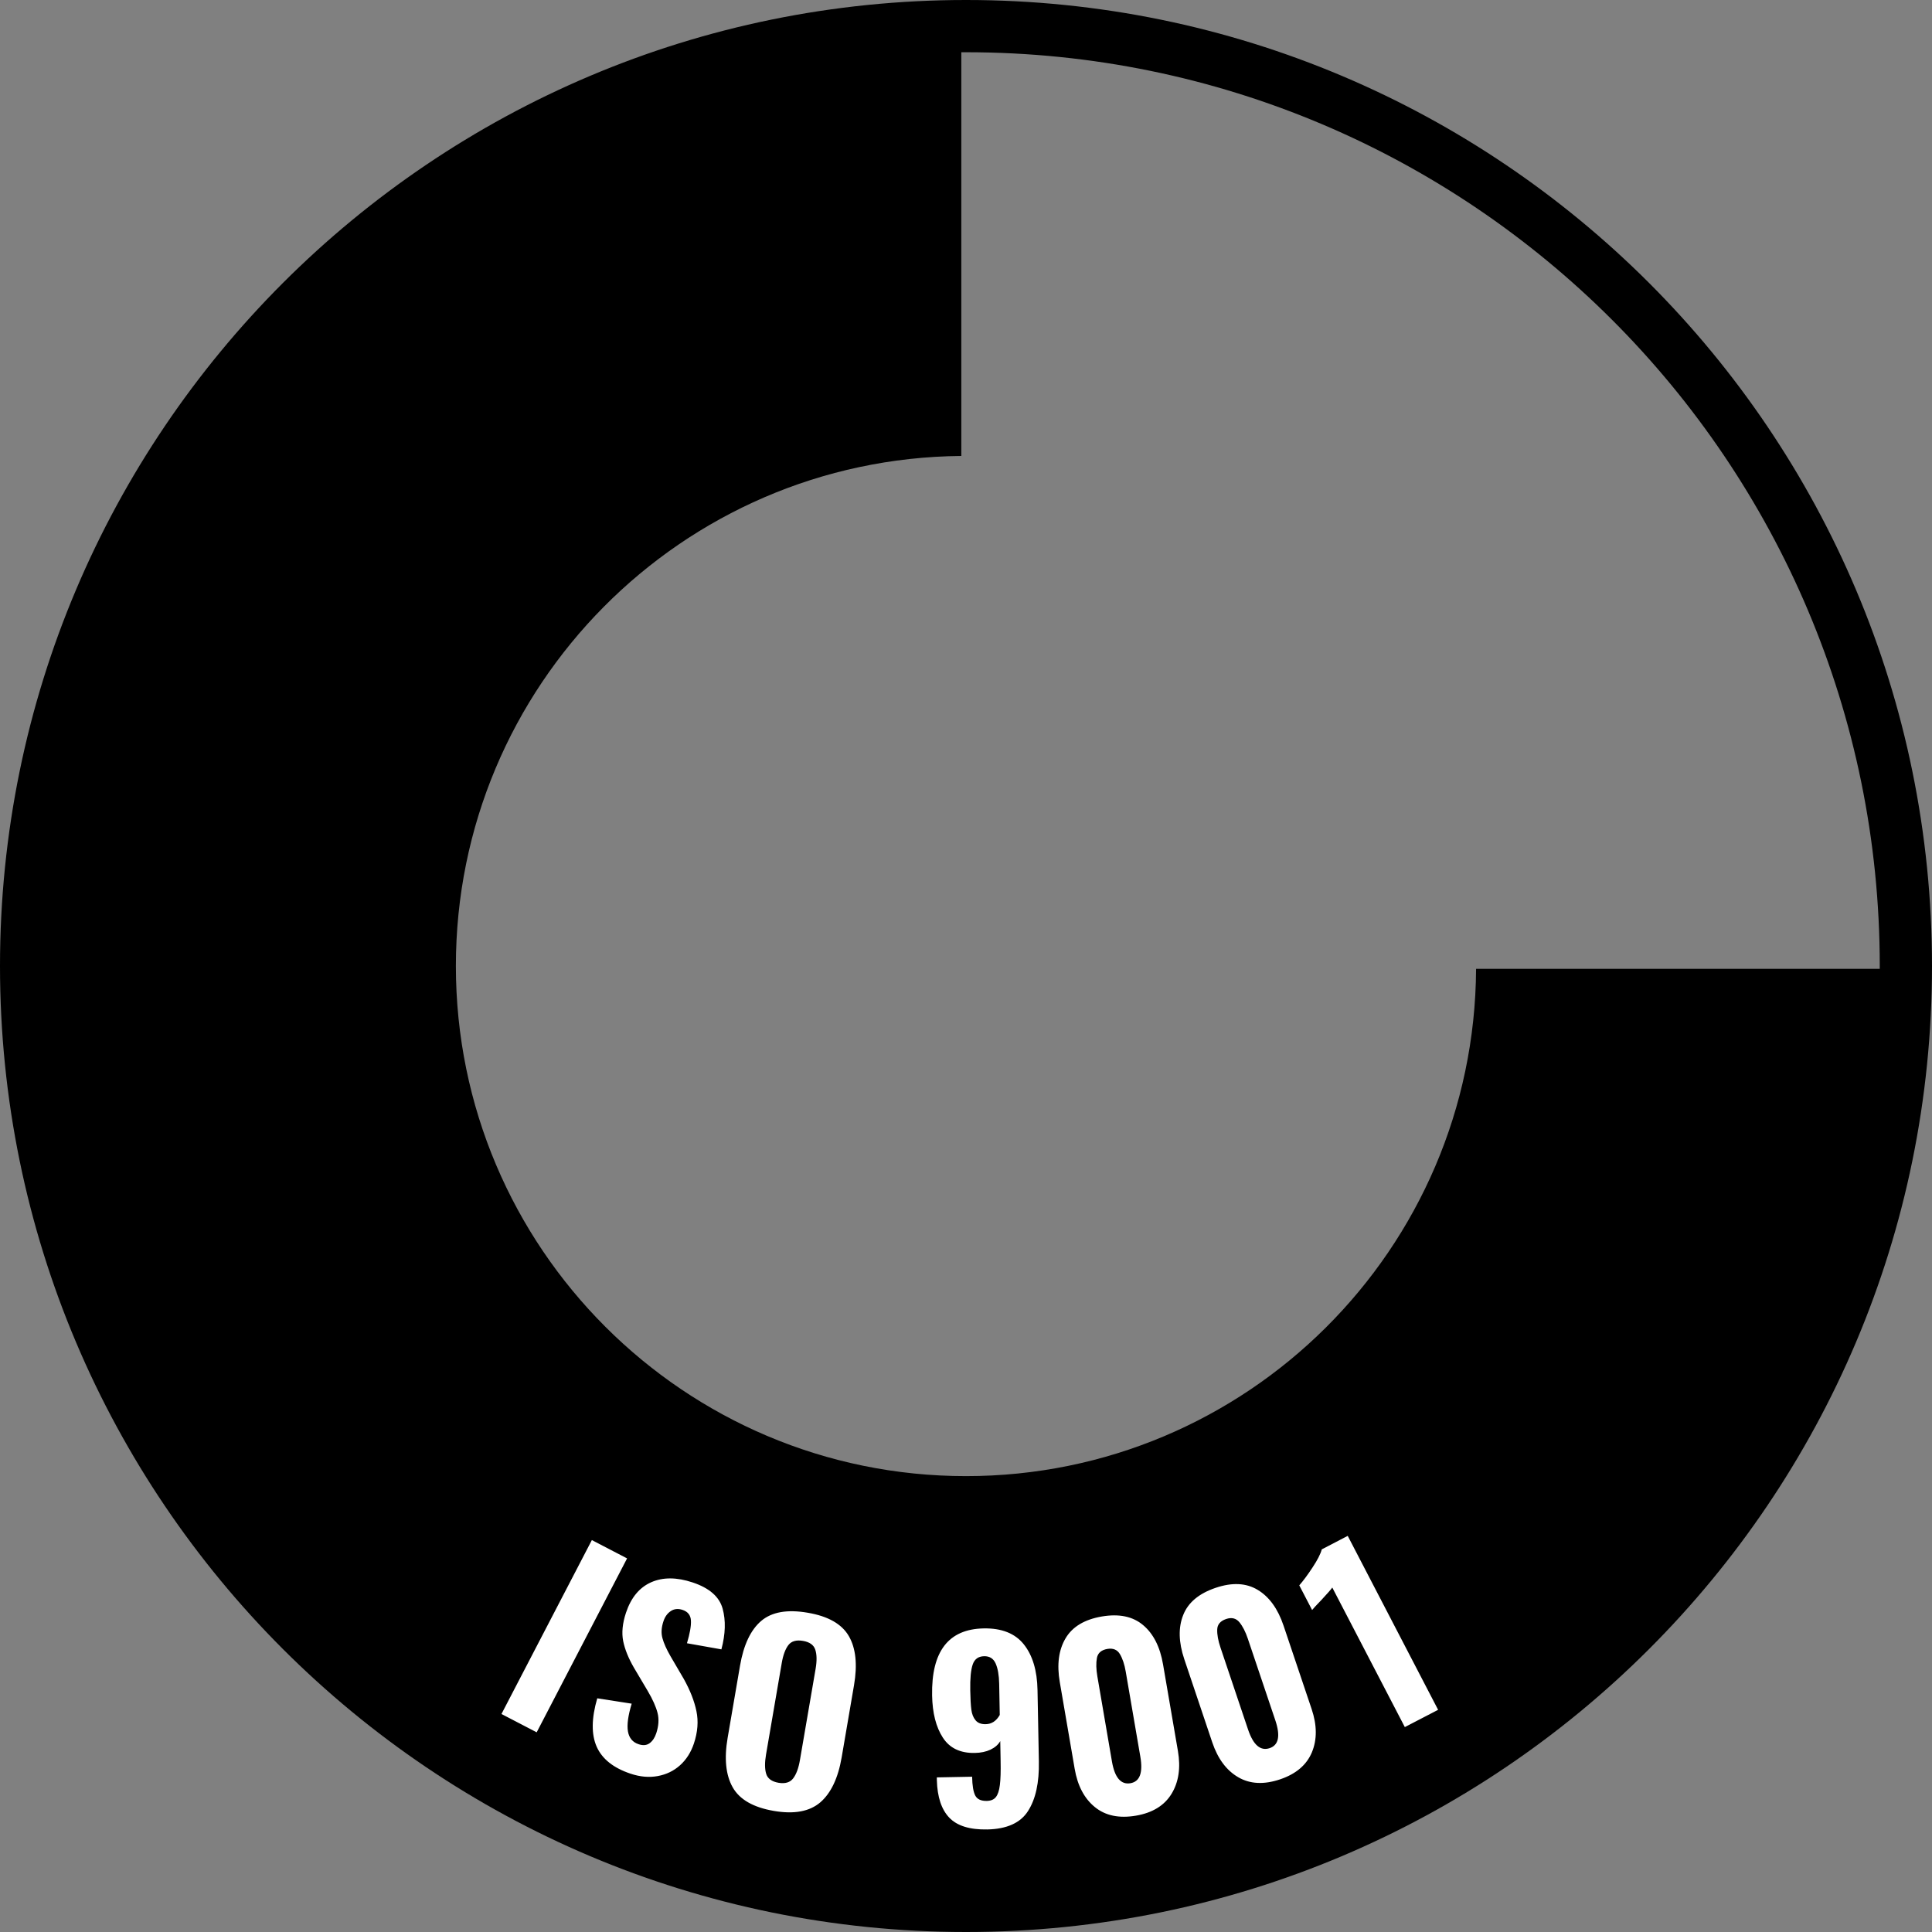
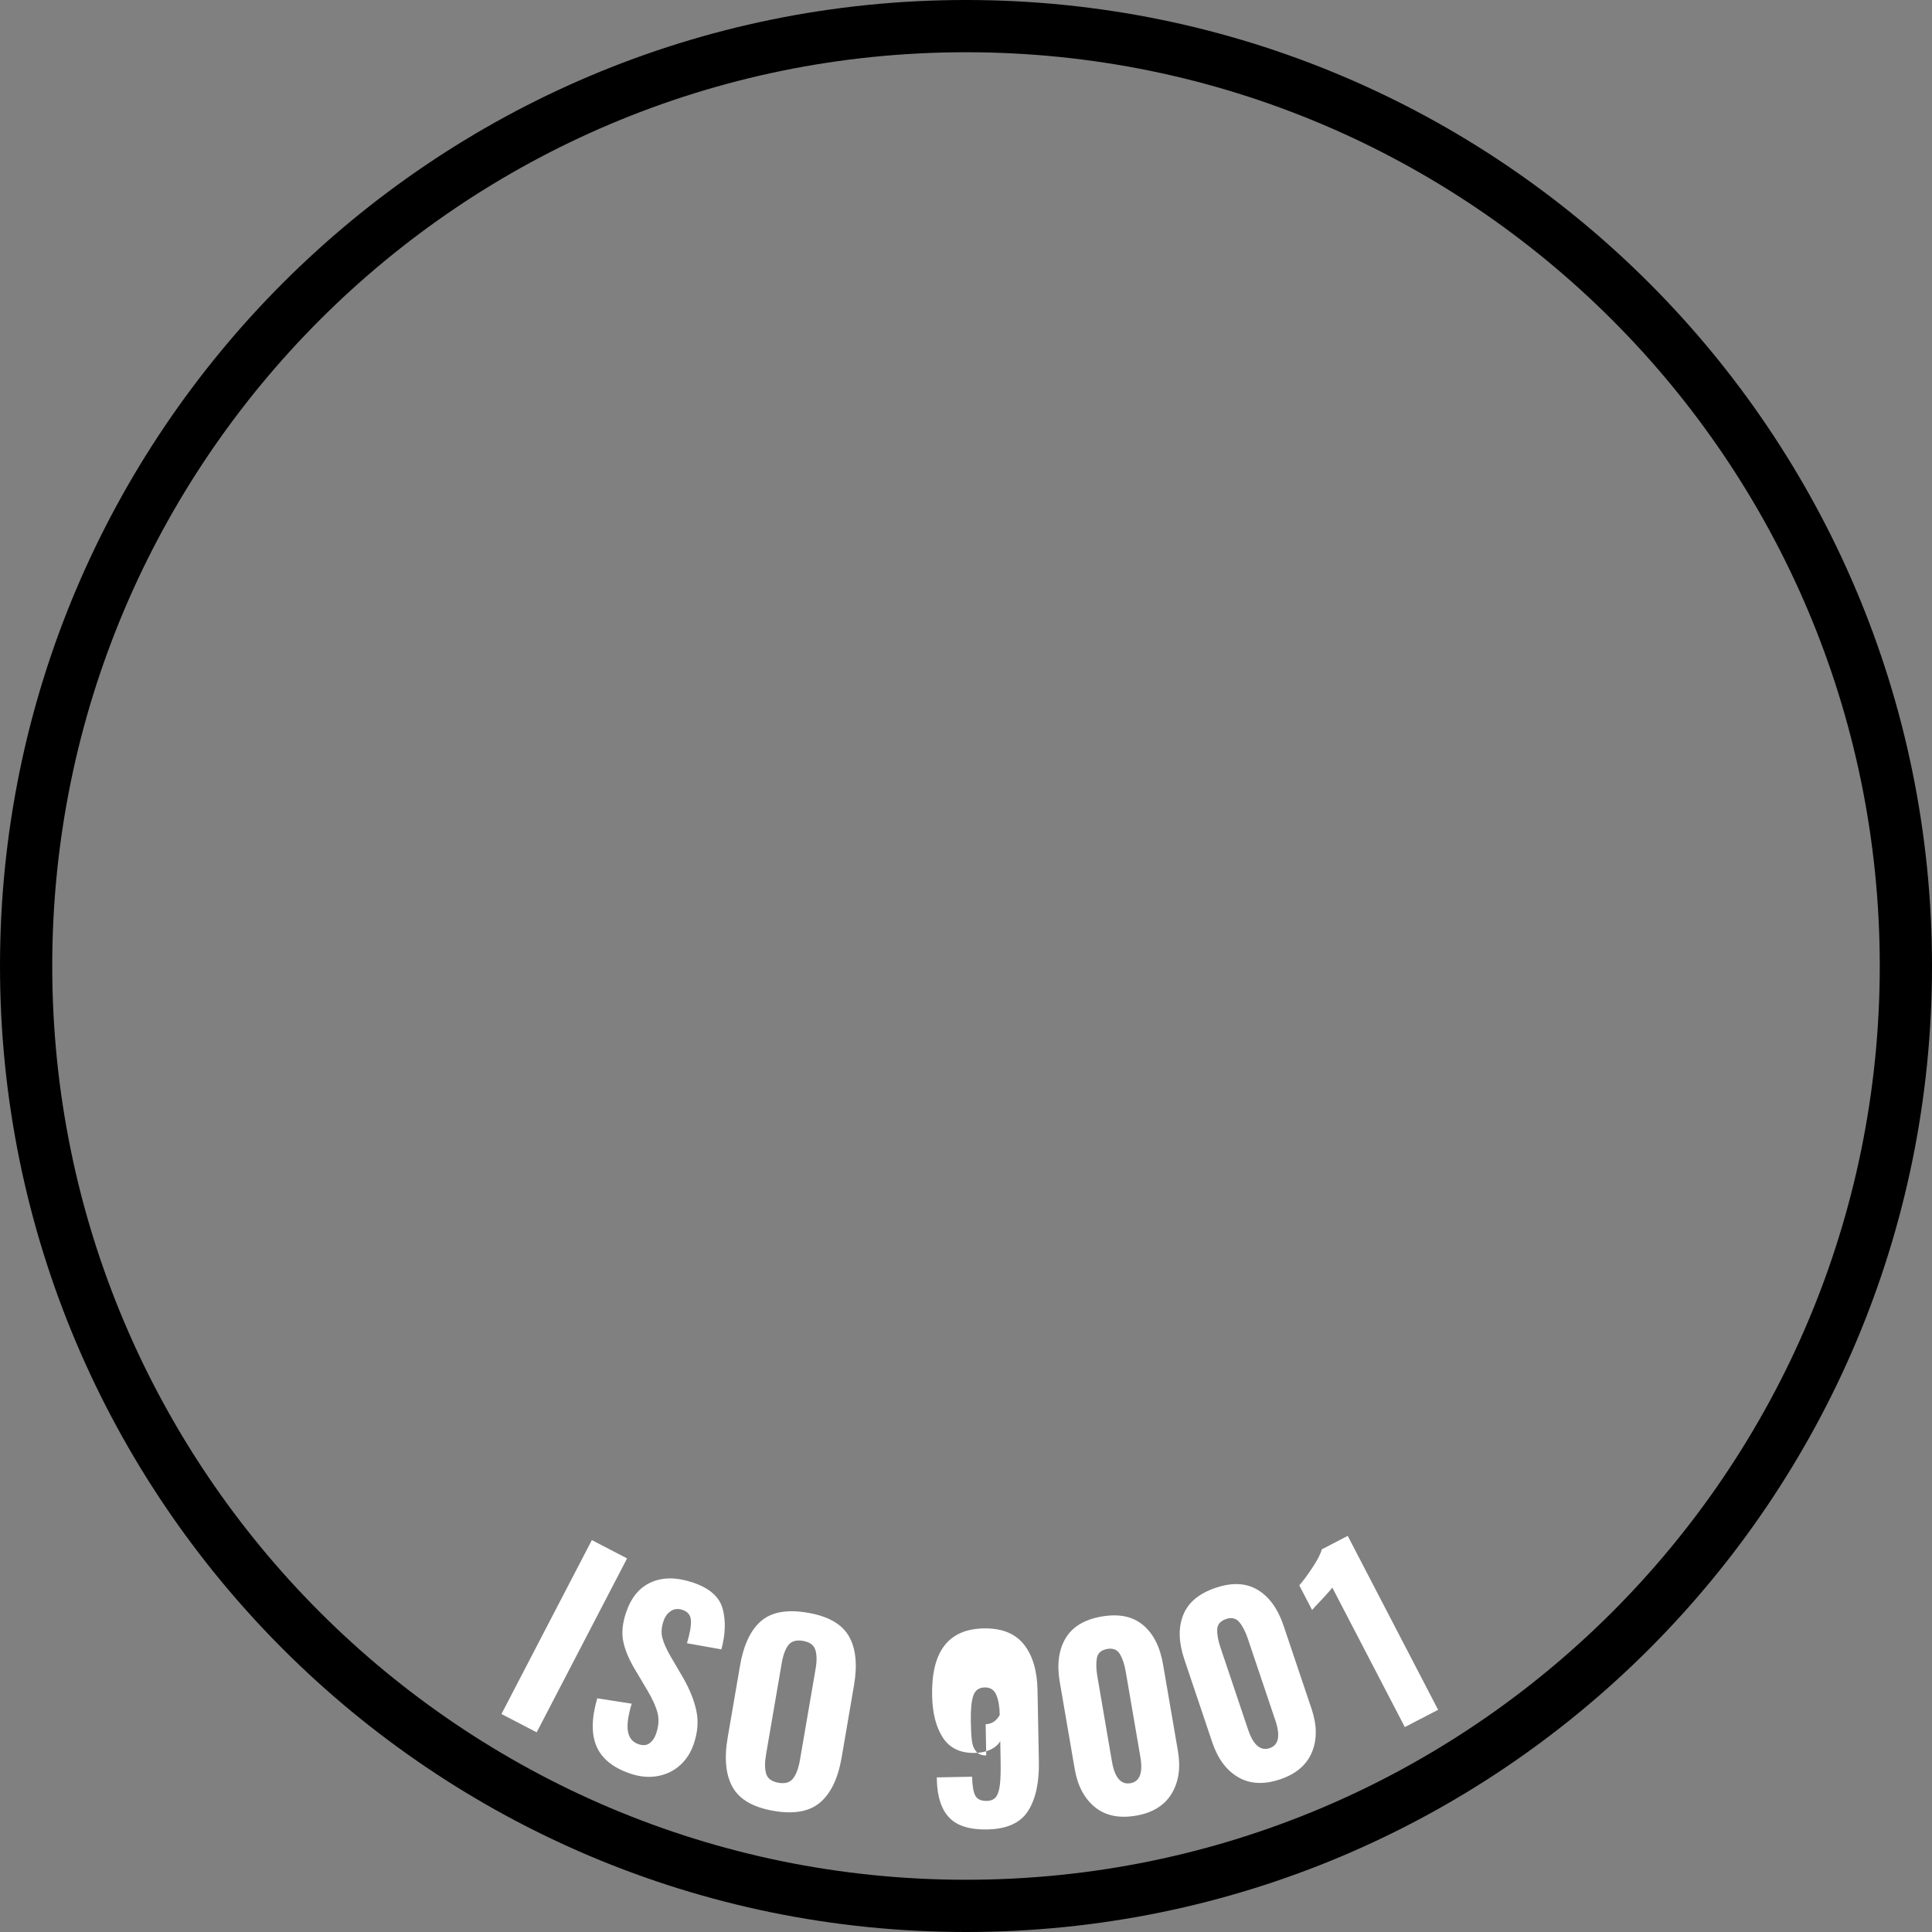
<svg xmlns="http://www.w3.org/2000/svg" fill-rule="evenodd" clip-rule="evenodd" image-rendering="optimizeQuality" shape-rendering="geometricPrecision" text-rendering="geometricPrecision" viewBox="0 0 54034 54034">
  <rect x="0" y="0" width="54034" height="54034" fill="#808080" stroke="none" />
  <path fill-rule="nonzero" d="M27017 0c7461,0 14216,3025 19104,7913 4889,4889 7913,11644 7913,19104 0,7461 -3024,14216 -7913,19104 -4888,4889 -11643,7913 -19104,7913 -7460,0 -14215,-3024 -19104,-7913 -4888,-4888 -7913,-11643 -7913,-19104 0,-7460 3025,-14215 7913,-19104 4889,-4888 11644,-7913 19104,-7913zm18071 8946c-4624,-4624 -11014,-7485 -18071,-7485 -7056,0 -13447,2861 -18071,7485 -4624,4624 -7485,11015 -7485,18071 0,7057 2861,13447 7485,18071 4624,4624 11014,7485 18071,7485 7057,0 13447,-2861 18071,-7485 4624,-4624 7485,-11014 7485,-18071 0,-7057 -2861,-13447 -7485,-18071z" />
-   <path d="M53303 27096c-43,14481 -11795,26208 -26286,26208 -14517,0 -26286,-11770 -26286,-26287 0,-14473 11698,-26214 26155,-26285l0 12020c-7820,70 -14136,6430 -14136,14265 0,7879 6387,14267 14267,14267 7853,0 14224,-6345 14266,-14188l12020 0z" />
-   <path fill="#fff" fill-rule="nonzero" d="M16553 43073l985 512 -2528 4864 -985 -512 2528 -4864zm1082 6533c-479,-160 -794,-411 -947,-754 -152,-343 -147,-794 16,-1354l963 150c-101,333 -136,591 -105,775 32,184 131,304 298,359 124,42 227,32 309,-29 82,-60 144,-153 185,-277 68,-206 81,-396 36,-570 -44,-173 -136,-379 -276,-616l-384 -648c-154,-265 -254,-514 -301,-745 -46,-232 -20,-496 78,-791 142,-425 376,-708 706,-854 327,-144 715,-143 1160,6 466,155 745,399 837,731 92,332 80,713 -34,1140l-963 -171c81,-272 119,-483 111,-632 -7,-151 -85,-251 -235,-301 -124,-41 -234,-30 -329,34 -95,63 -163,158 -204,282 -59,175 -69,334 -29,475 38,141 113,309 224,502l373 638c176,315 294,615 353,899 60,284 37,586 -70,907 -83,248 -212,451 -388,609 -176,158 -384,258 -625,302 -241,44 -493,22 -759,-67zm4006 1041c-574,-98 -957,-319 -1150,-661 -193,-342 -240,-804 -140,-1386l346 -2015c100,-582 297,-999 592,-1251 296,-252 729,-328 1303,-229 570,97 952,315 1148,653 196,338 244,796 145,1374l-346 2021c-100,578 -298,996 -596,1254 -299,257 -732,338 -1302,240zm135 -786c186,31 324,-11 409,-126 87,-115 149,-285 187,-507l439 -2555c38,-222 35,-400 -9,-534 -43,-133 -158,-215 -345,-247 -186,-32 -323,7 -408,118 -85,111 -147,278 -185,500l-439 2556c-39,226 -38,407 3,542 40,135 157,220 348,253zm5832 1305c-486,9 -840,-101 -1058,-329 -219,-228 -335,-577 -348,-1046l-1 -81 987 -19c5,249 34,424 88,527 54,103 162,153 324,150 113,-3 197,-38 252,-107 55,-69 93,-181 112,-338 20,-155 27,-380 21,-674l-10 -554c-58,101 -148,179 -273,239 -126,59 -272,89 -438,92 -407,8 -705,-135 -895,-429 -191,-295 -291,-688 -300,-1179 -23,-1231 457,-1856 1441,-1875 505,-9 879,139 1124,446 245,307 373,733 383,1278l38 1997c11,591 -89,1052 -303,1386 -211,333 -594,505 -1144,516zm-41 -2944c167,-3 298,-89 394,-258l-16 -873c-5,-239 -37,-427 -99,-567 -62,-138 -168,-206 -322,-203 -162,3 -269,81 -320,233 -52,152 -74,393 -68,722 4,235 14,414 30,537 16,124 55,224 118,299 62,76 156,112 283,110zm4205 2558c-472,81 -856,1 -1150,-239 -296,-240 -485,-598 -566,-1073l-416 -2422c-85,-493 -31,-901 161,-1225 191,-324 530,-528 1014,-611 481,-82 865,-3 1153,239 289,241 476,609 560,1102l416 2421c81,471 21,870 -179,1198 -200,327 -532,531 -993,610zm-156 -907c262,-45 354,-292 277,-741l-409 -2382c-34,-200 -88,-362 -162,-487 -73,-124 -191,-173 -351,-146 -169,29 -267,114 -293,253 -26,140 -22,312 13,517l408 2380c78,450 250,651 517,606zm4187 -109c-453,153 -845,133 -1173,-59 -329,-191 -570,-516 -725,-973l-783 -2328c-160,-475 -170,-887 -30,-1236 138,-350 442,-603 908,-760 461,-156 854,-137 1176,58 322,194 564,528 723,1002l784 2329c153,453 155,857 8,1211 -148,354 -444,606 -888,756zm-293 -872c252,-86 304,-343 159,-776l-771 -2289c-65,-192 -143,-345 -235,-457 -92,-111 -216,-142 -370,-90 -163,55 -246,154 -250,295 -5,143 26,312 93,509l770 2289c146,432 347,605 604,519zm1751 -4492c-30,46 -133,164 -305,349 -139,144 -226,237 -259,280l-359 -690c109,-124 232,-289 370,-499 138,-209 225,-377 259,-507l726 -378 2528 4865 -931 483 -2029 -3903z" />
+   <path fill="#fff" fill-rule="nonzero" d="M16553 43073l985 512 -2528 4864 -985 -512 2528 -4864zm1082 6533c-479,-160 -794,-411 -947,-754 -152,-343 -147,-794 16,-1354l963 150c-101,333 -136,591 -105,775 32,184 131,304 298,359 124,42 227,32 309,-29 82,-60 144,-153 185,-277 68,-206 81,-396 36,-570 -44,-173 -136,-379 -276,-616l-384 -648c-154,-265 -254,-514 -301,-745 -46,-232 -20,-496 78,-791 142,-425 376,-708 706,-854 327,-144 715,-143 1160,6 466,155 745,399 837,731 92,332 80,713 -34,1140l-963 -171c81,-272 119,-483 111,-632 -7,-151 -85,-251 -235,-301 -124,-41 -234,-30 -329,34 -95,63 -163,158 -204,282 -59,175 -69,334 -29,475 38,141 113,309 224,502l373 638c176,315 294,615 353,899 60,284 37,586 -70,907 -83,248 -212,451 -388,609 -176,158 -384,258 -625,302 -241,44 -493,22 -759,-67zm4006 1041c-574,-98 -957,-319 -1150,-661 -193,-342 -240,-804 -140,-1386l346 -2015c100,-582 297,-999 592,-1251 296,-252 729,-328 1303,-229 570,97 952,315 1148,653 196,338 244,796 145,1374l-346 2021c-100,578 -298,996 -596,1254 -299,257 -732,338 -1302,240zm135 -786c186,31 324,-11 409,-126 87,-115 149,-285 187,-507l439 -2555c38,-222 35,-400 -9,-534 -43,-133 -158,-215 -345,-247 -186,-32 -323,7 -408,118 -85,111 -147,278 -185,500l-439 2556c-39,226 -38,407 3,542 40,135 157,220 348,253zm5832 1305c-486,9 -840,-101 -1058,-329 -219,-228 -335,-577 -348,-1046l-1 -81 987 -19c5,249 34,424 88,527 54,103 162,153 324,150 113,-3 197,-38 252,-107 55,-69 93,-181 112,-338 20,-155 27,-380 21,-674l-10 -554c-58,101 -148,179 -273,239 -126,59 -272,89 -438,92 -407,8 -705,-135 -895,-429 -191,-295 -291,-688 -300,-1179 -23,-1231 457,-1856 1441,-1875 505,-9 879,139 1124,446 245,307 373,733 383,1278l38 1997c11,591 -89,1052 -303,1386 -211,333 -594,505 -1144,516zm-41 -2944c167,-3 298,-89 394,-258c-5,-239 -37,-427 -99,-567 -62,-138 -168,-206 -322,-203 -162,3 -269,81 -320,233 -52,152 -74,393 -68,722 4,235 14,414 30,537 16,124 55,224 118,299 62,76 156,112 283,110zm4205 2558c-472,81 -856,1 -1150,-239 -296,-240 -485,-598 -566,-1073l-416 -2422c-85,-493 -31,-901 161,-1225 191,-324 530,-528 1014,-611 481,-82 865,-3 1153,239 289,241 476,609 560,1102l416 2421c81,471 21,870 -179,1198 -200,327 -532,531 -993,610zm-156 -907c262,-45 354,-292 277,-741l-409 -2382c-34,-200 -88,-362 -162,-487 -73,-124 -191,-173 -351,-146 -169,29 -267,114 -293,253 -26,140 -22,312 13,517l408 2380c78,450 250,651 517,606zm4187 -109c-453,153 -845,133 -1173,-59 -329,-191 -570,-516 -725,-973l-783 -2328c-160,-475 -170,-887 -30,-1236 138,-350 442,-603 908,-760 461,-156 854,-137 1176,58 322,194 564,528 723,1002l784 2329c153,453 155,857 8,1211 -148,354 -444,606 -888,756zm-293 -872c252,-86 304,-343 159,-776l-771 -2289c-65,-192 -143,-345 -235,-457 -92,-111 -216,-142 -370,-90 -163,55 -246,154 -250,295 -5,143 26,312 93,509l770 2289c146,432 347,605 604,519zm1751 -4492c-30,46 -133,164 -305,349 -139,144 -226,237 -259,280l-359 -690c109,-124 232,-289 370,-499 138,-209 225,-377 259,-507l726 -378 2528 4865 -931 483 -2029 -3903z" />
</svg>